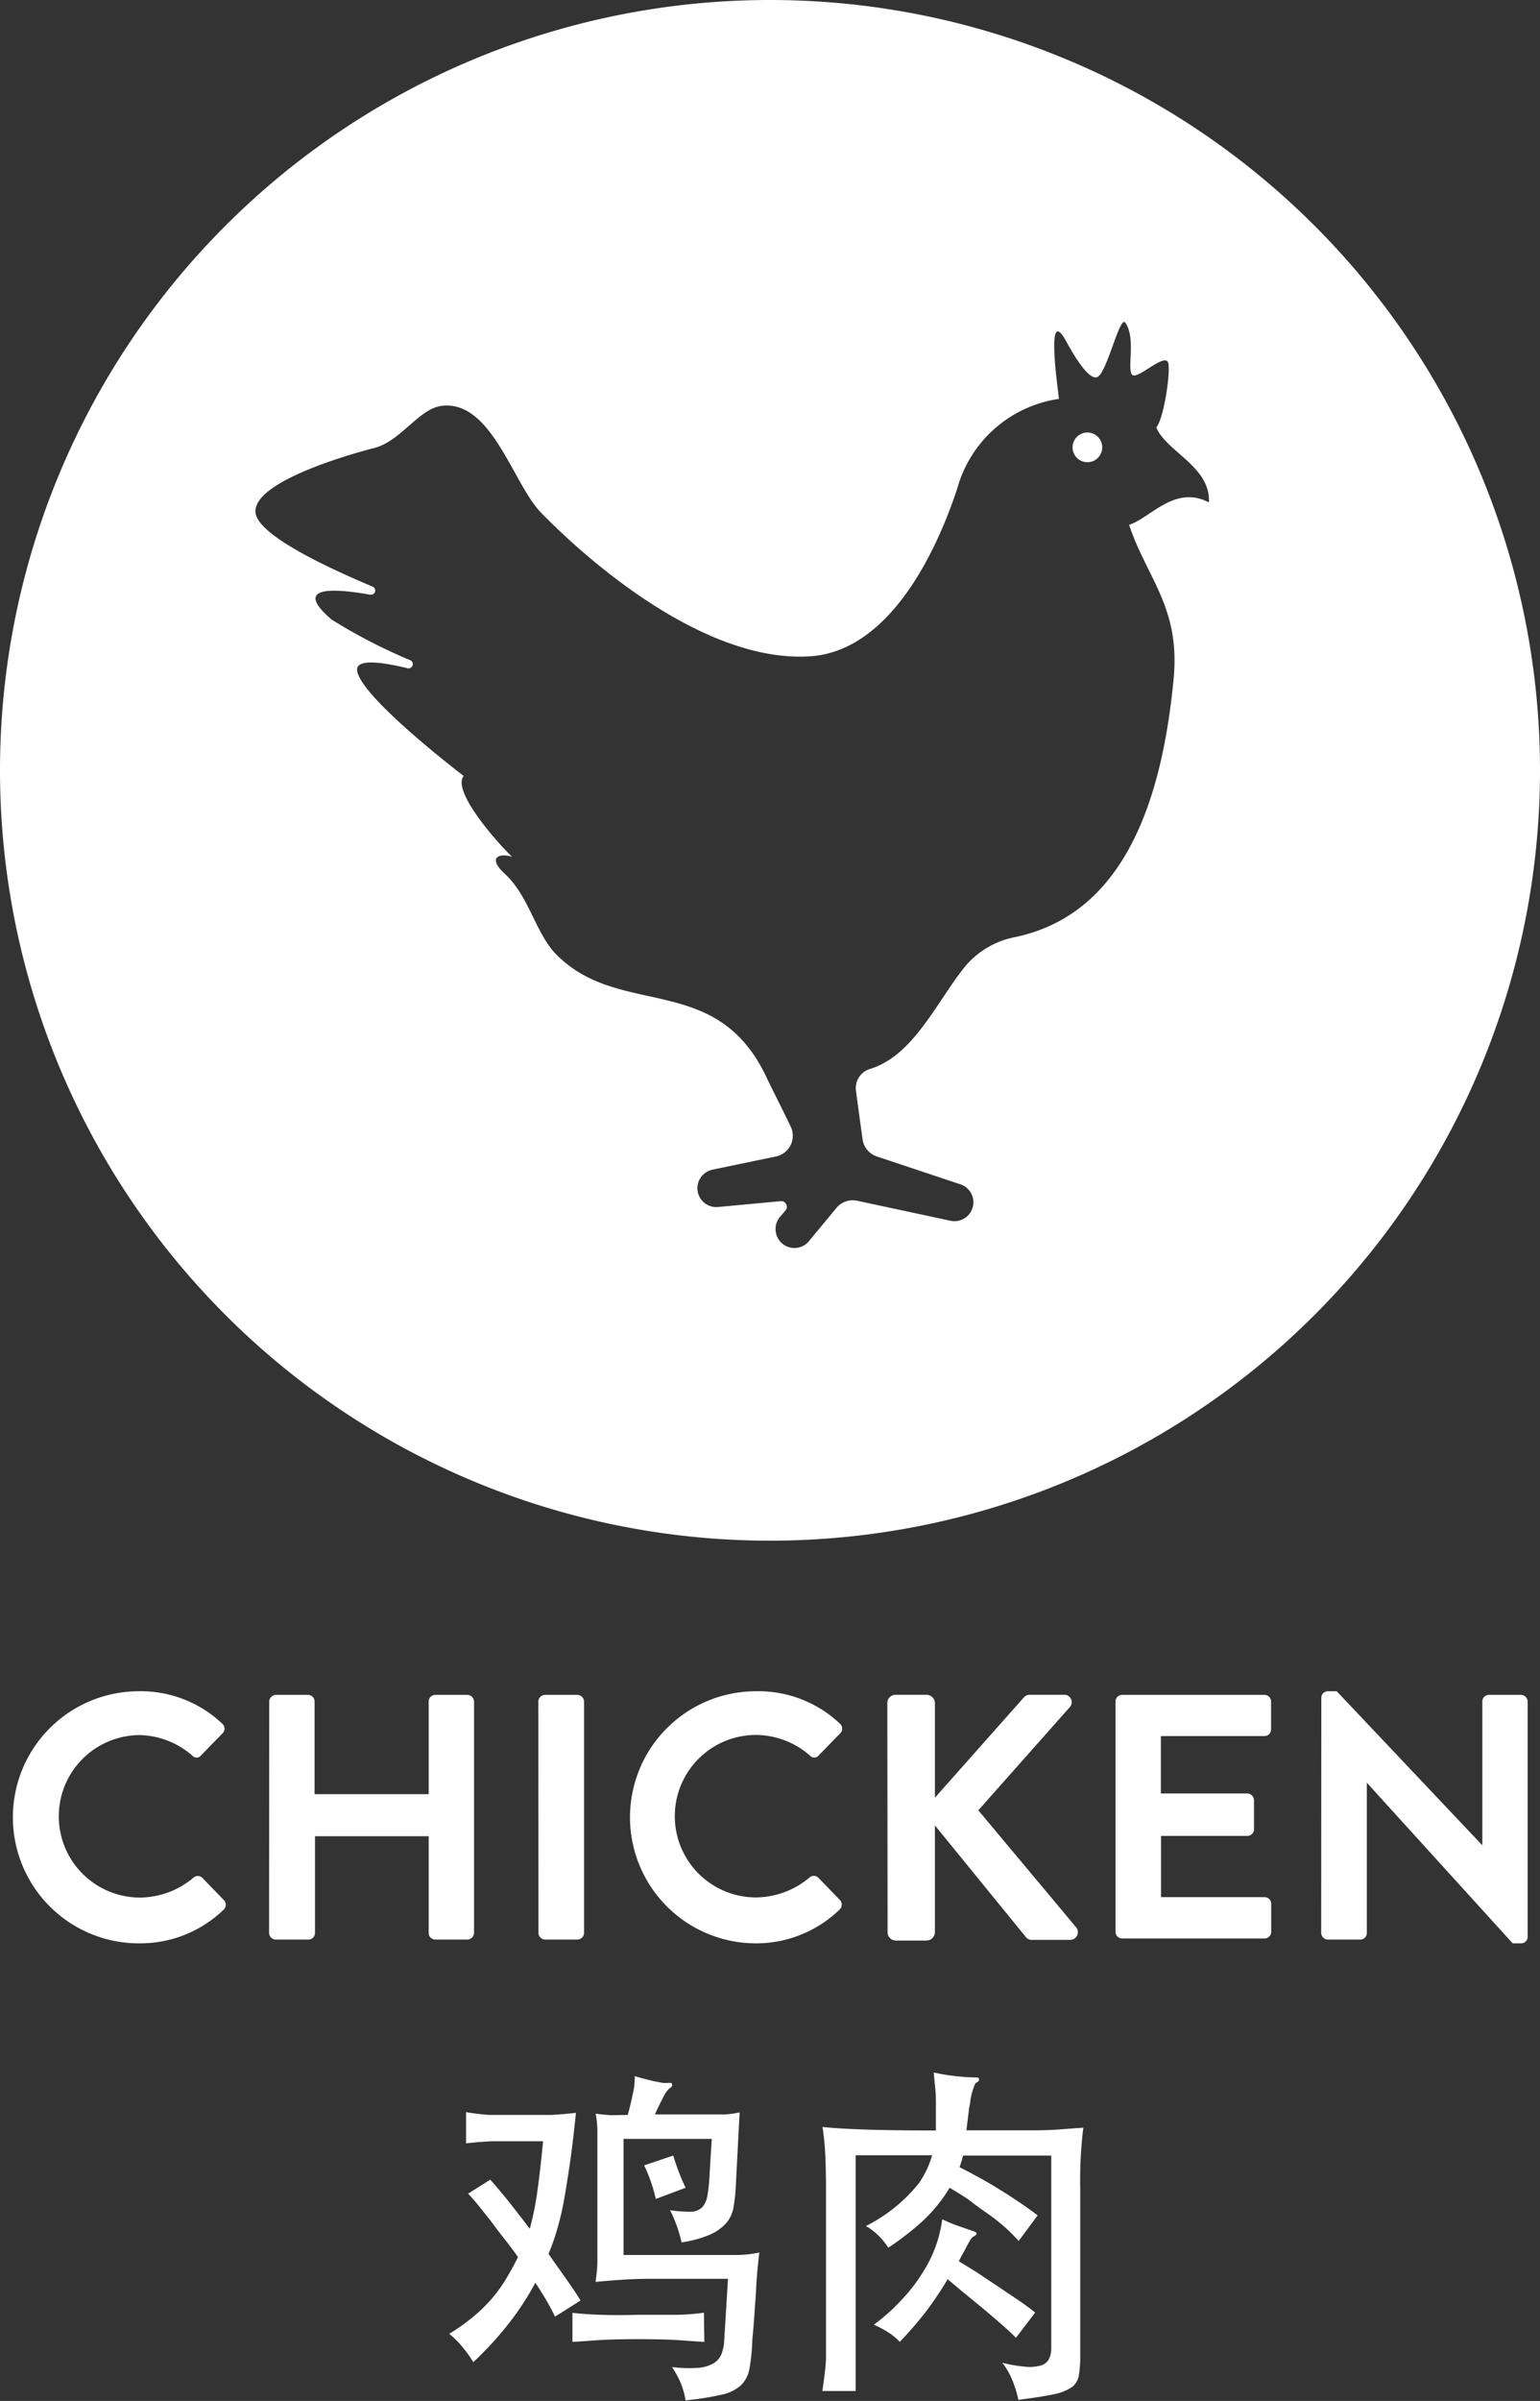
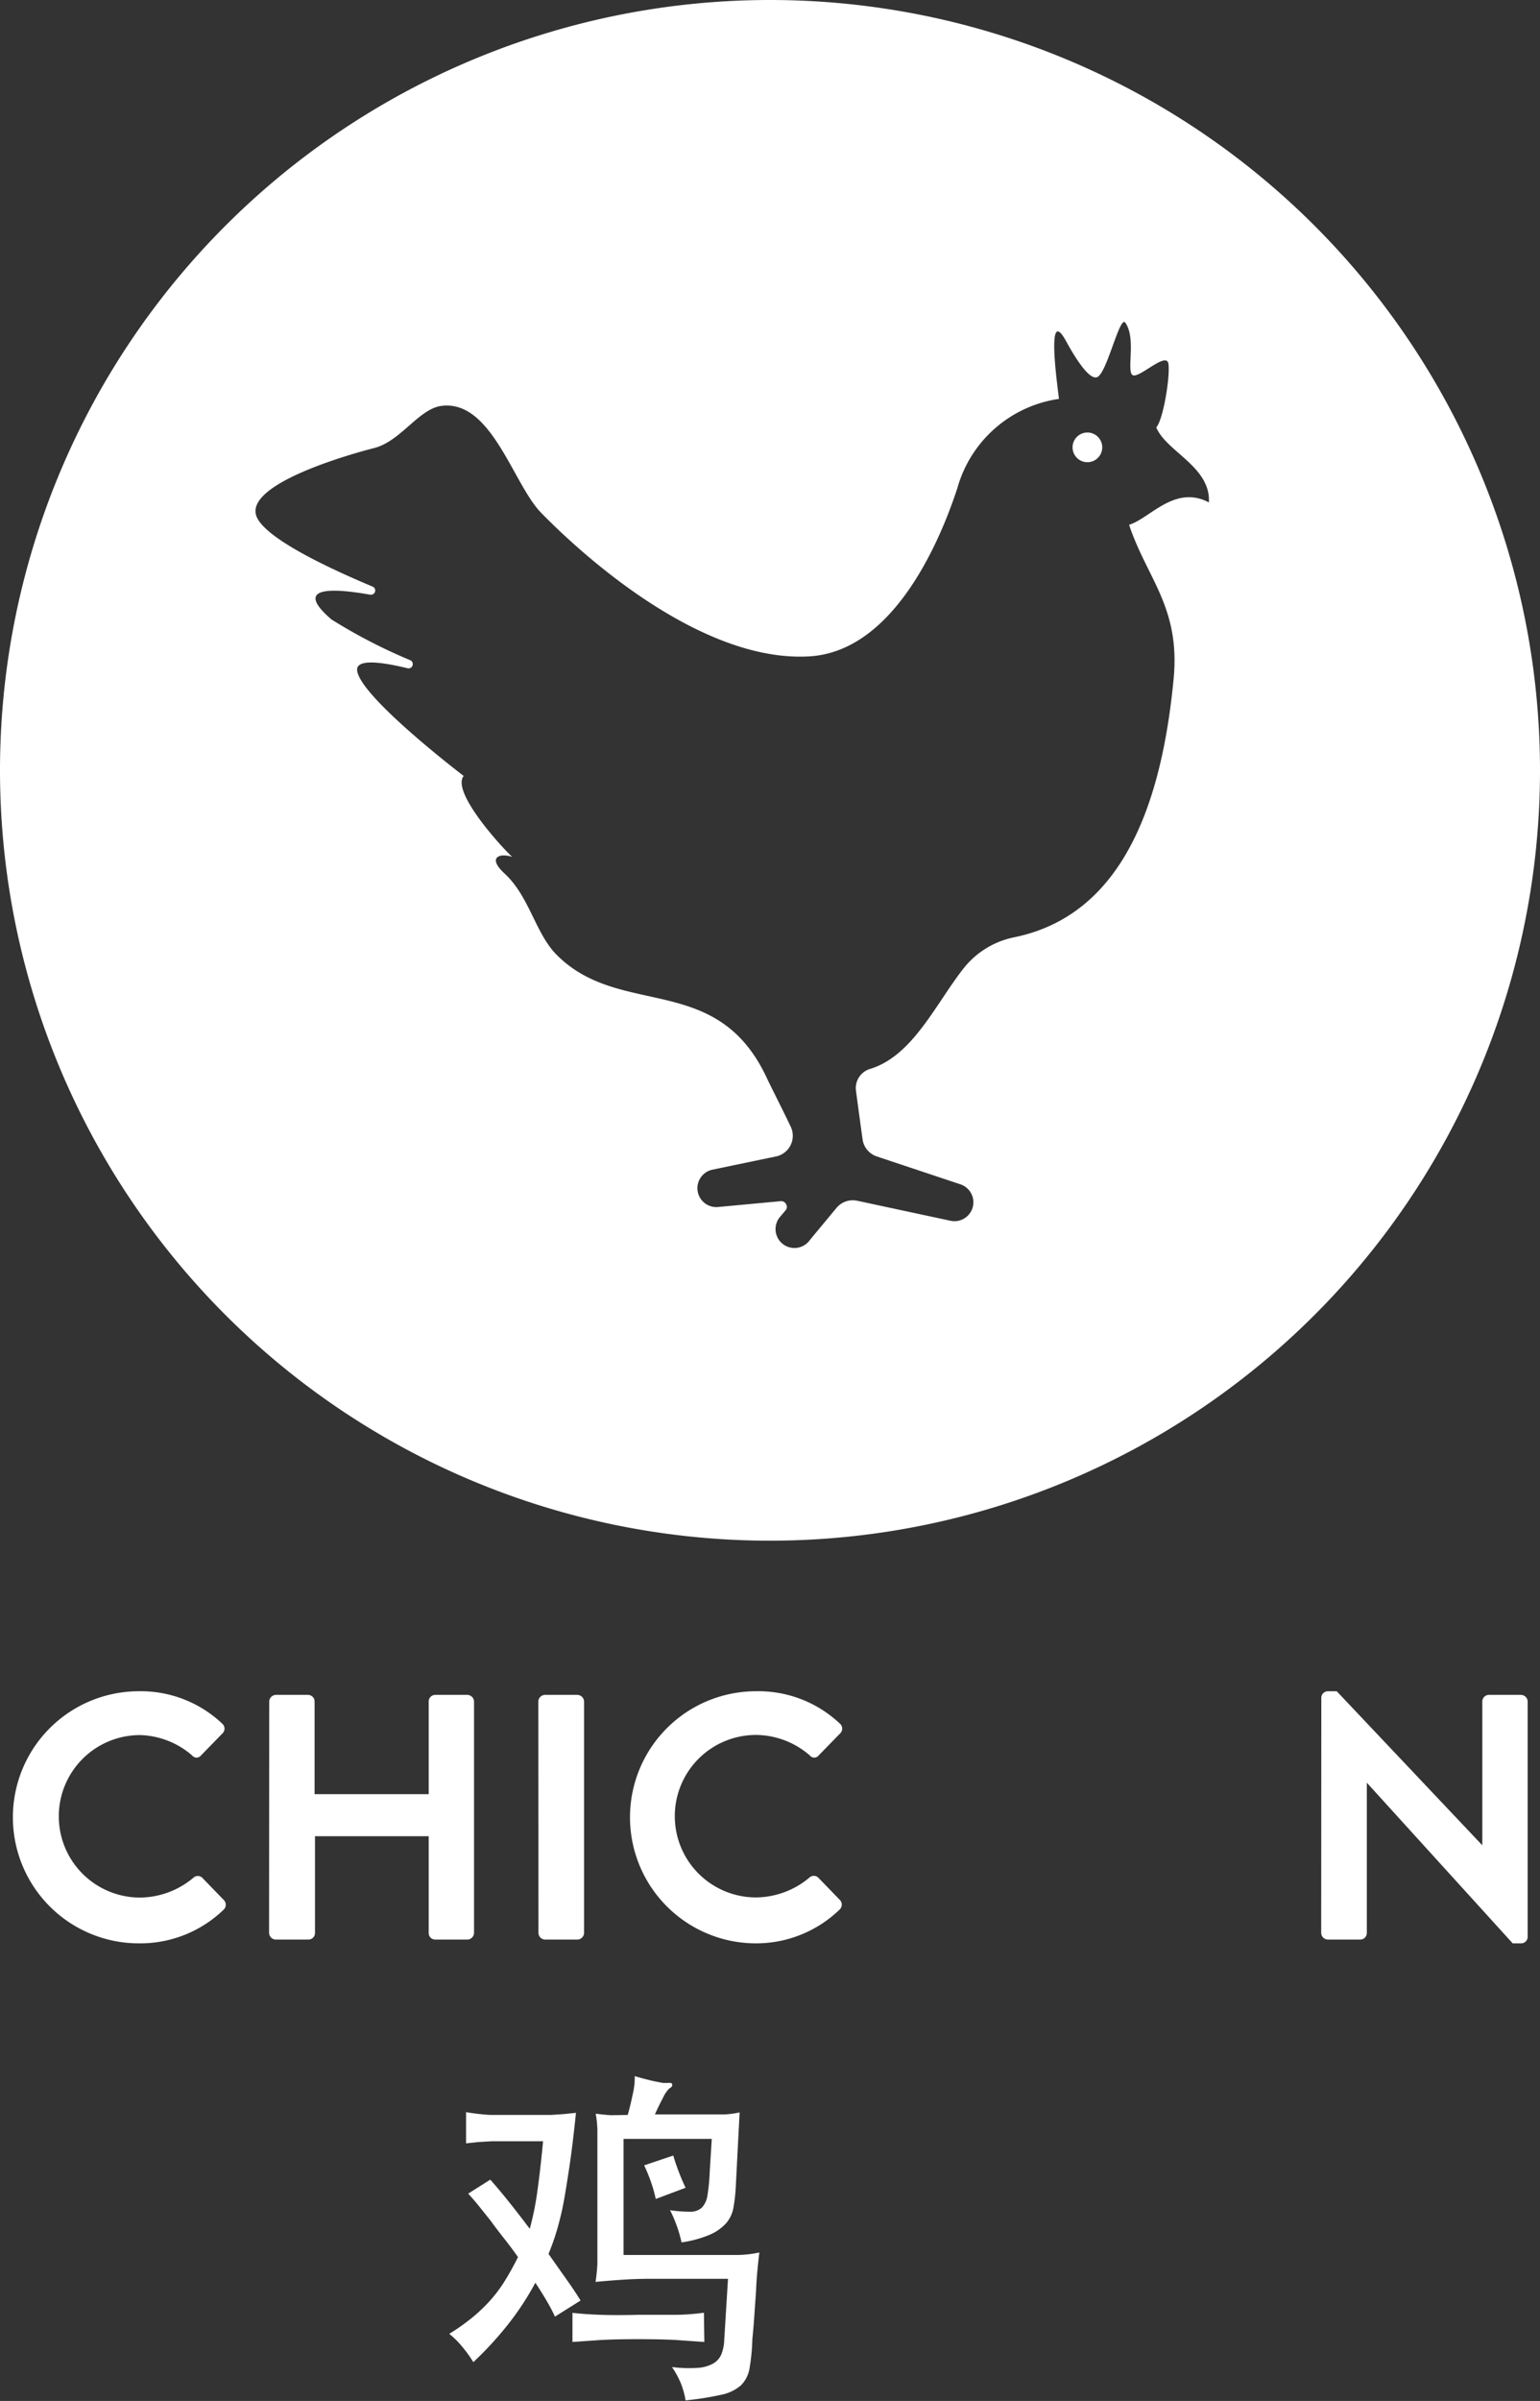
<svg xmlns="http://www.w3.org/2000/svg" viewBox="0 0 110 171.42">
  <rect x="0" y="0" width="110" height="171.42" fill="#333333" stroke="none" />
  <defs>
    <style>.cls-1{fill:#fff;}</style>
  </defs>
  <title>chicken</title>
  <g id="Ebene_2" data-name="Ebene 2">
    <g id="Ebene_1-2" data-name="Ebene 1">
      <path class="cls-1" d="M86.35,35.87c.14-2.55-3.06-3.63-3.76-5.36.48-.49,1-3.57.87-4.53s-2.23,1.2-2.6.77.29-2.61-.48-3.71c-.4-.56-1.3,3.57-2,3.88-.49.22-1.35-.95-2.23-2.56-1.44-2.64-.64,3-.51,4.12a8.85,8.85,0,0,0-7.26,6.38c-1.18,3.6-4.47,11.61-10.53,12-7.28.46-15.39-6.35-19.22-10.27-2-2.08-3.53-8.07-7.1-7.61-1.61.21-2.88,2.49-4.77,3,0,0-9.69,2.39-8.39,5,.77,1.53,5,3.54,8.24,4.9a.3.3,0,0,1,.18.36.31.31,0,0,1-.34.22c-2.77-.49-5.53-.6-2.77,1.77a38.52,38.52,0,0,0,5.63,2.91.3.3,0,0,1,.16.37.3.3,0,0,1-.36.2c-1.94-.47-3.7-.68-3.6.17.24,1.91,7.61,7.52,7.61,7.52-.93,1.15,2.87,5.26,3.47,5.78-.87-.29-1.81,0-.58,1.16,1.82,1.65,2.22,4.32,3.78,5.86,4.57,4.55,11.44,1.12,15,8.8.18.4,1,2,1.68,3.42a1.51,1.51,0,0,1-1.05,2.15l-4.57.95a1.35,1.35,0,0,0,.4,2.66l4.52-.42a.38.38,0,0,1,.37.2.37.37,0,0,1,0,.42l-.36.43a1.35,1.35,0,1,0,2.07,1.72l1.9-2.29a1.51,1.51,0,0,1,1.48-.51l6.67,1.43a1.35,1.35,0,0,0,.71-2.6l-6-2a1.51,1.51,0,0,1-1-1.23c-.15-1.07-.33-2.42-.47-3.46a1.43,1.43,0,0,1,1-1.55c3.05-.92,4.69-4.64,6.67-7.16a6.16,6.16,0,0,1,3.63-2.24c7.88-1.61,10.56-9.79,11.39-18.45.49-5.11-1.91-7.18-3.18-11C82.16,37,83.91,34.59,86.35,35.87ZM77.67,33A1.06,1.06,0,1,1,78.73,32,1.06,1.06,0,0,1,77.67,33ZM110,55A55,55,0,1,1,55,0,55,55,0,0,1,110,55Z" />
      <path class="cls-1" d="M9.88,120.75a8.46,8.46,0,0,1,6,2.32.47.47,0,0,1,0,.7l-1.53,1.57a.4.4,0,0,1-.62,0A5.91,5.91,0,0,0,10,123.88a5.8,5.8,0,0,0,0,11.6,6,6,0,0,0,3.82-1.42.46.46,0,0,1,.62,0l1.55,1.6a.48.48,0,0,1,0,.67,8.58,8.58,0,0,1-6.07,2.42,9,9,0,1,1,0-18Z" />
      <path class="cls-1" d="M19.23,121.48a.49.49,0,0,1,.48-.47H22a.47.47,0,0,1,.47.47v6.62h8.15v-6.62a.47.47,0,0,1,.47-.47h2.3a.49.49,0,0,1,.47.47V138a.49.49,0,0,1-.47.48h-2.3a.47.47,0,0,1-.47-.48v-6.9H22.5V138a.47.47,0,0,1-.47.48H19.7a.49.49,0,0,1-.48-.48Z" />
      <path class="cls-1" d="M38.45,121.48a.49.49,0,0,1,.47-.47h2.32a.49.49,0,0,1,.48.47V138a.49.49,0,0,1-.48.48H38.93a.49.49,0,0,1-.47-.48Z" />
      <path class="cls-1" d="M54,120.75a8.46,8.46,0,0,1,6,2.32.47.47,0,0,1,0,.7l-1.53,1.57a.4.4,0,0,1-.62,0,5.91,5.91,0,0,0-3.85-1.47,5.8,5.8,0,0,0,0,11.6,6,6,0,0,0,3.82-1.42.46.46,0,0,1,.62,0l1.55,1.6a.48.48,0,0,1,0,.67A8.58,8.58,0,0,1,54,138.75a9,9,0,1,1,0-18Z" />
-       <path class="cls-1" d="M63.38,121.6a.59.59,0,0,1,.6-.6h2.2a.61.61,0,0,1,.6.6v6.75l6.3-7.1a.6.6,0,0,1,.47-.25H76a.53.53,0,0,1,.4.9l-6.52,7.35,7,8.37a.55.55,0,0,1-.45.88H73.75a.54.54,0,0,1-.45-.17l-6.52-8v7.62a.61.61,0,0,1-.6.6H64a.59.59,0,0,1-.6-.6Z" />
-       <path class="cls-1" d="M79.68,121.48a.47.47,0,0,1,.47-.47H90.32a.47.47,0,0,1,.47.47v2a.47.47,0,0,1-.47.47h-7.4v4.1H89.1a.49.49,0,0,1,.47.48v2.07a.47.47,0,0,1-.47.48H82.93v4.37h7.4a.47.47,0,0,1,.47.47v2a.47.47,0,0,1-.47.48H80.15a.47.47,0,0,1-.47-.48Z" />
      <path class="cls-1" d="M94.38,121.2a.47.47,0,0,1,.48-.45h.62l10.4,11h0V121.48a.47.47,0,0,1,.47-.47h2.3a.49.49,0,0,1,.47.47V138.3a.47.47,0,0,1-.47.45h-.6L97.63,127.28h0V138a.47.47,0,0,1-.47.48H94.85a.49.49,0,0,1-.48-.48Z" />
      <path class="cls-1" d="M37.84,159.13a20.35,20.35,0,0,0,.53-2.59q.22-1.54.42-3.66h-2.2l-1.47,0-1,.06-.83.09v-2.23A15.39,15.39,0,0,0,35,151q.86,0,2.19,0h1.18l1,0,.89-.06.88-.09q-.1,1-.24,2.15t-.29,2.1q-.15,1-.3,1.85t-.3,1.42a16.85,16.85,0,0,1-.83,2.55q.7,1,1.29,1.83t1,1.5l-1.83,1.15a11.85,11.85,0,0,0-.56-1.07q-.36-.62-.84-1.35a20.22,20.22,0,0,1-1.9,2.91,24.86,24.86,0,0,1-2.53,2.76,9.09,9.09,0,0,0-.81-1.12,6.19,6.19,0,0,0-.91-.9,15.4,15.4,0,0,0,1.54-1.08,11.46,11.46,0,0,0,1.28-1.19,10,10,0,0,0,1.09-1.42q.5-.79,1-1.79-.47-.67-1-1.34t-.95-1.25l-.87-1.09q-.41-.5-.74-.85l1.58-1q.58.65,1.31,1.56T37.84,159.13Zm12.47,8.08-2-.14q-1.09-.06-2.71-.06t-2.71.06l-2,.14v-2.08q.87.1,2,.14t2.71,0q1.62,0,2.73,0a15.9,15.9,0,0,0,1.95-.15ZM44.84,151q.2-.72.36-1.5a5.19,5.19,0,0,0,.14-1.27l.59.17.72.18.67.13a3.19,3.19,0,0,0,.44,0c.15,0,.23,0,.25.11s0,.17-.2.29a2.18,2.18,0,0,0-.45.66q-.3.56-.58,1.19h3.92q.57,0,1.13,0a6.7,6.7,0,0,0,1-.14l-.28,5.4a11.15,11.15,0,0,1-.17,1.44,2.28,2.28,0,0,1-.54,1.1,3.41,3.41,0,0,1-1.16.8,8.13,8.13,0,0,1-2,.54,8.66,8.66,0,0,0-.35-1.21,9,9,0,0,0-.47-1.09,9.32,9.32,0,0,0,1.44.11,1.19,1.19,0,0,0,.83-.29,1.59,1.59,0,0,0,.4-.87,12.66,12.66,0,0,0,.16-1.62l.15-2.42h-6.3V161h6.4q.73,0,1.6,0t1.7-.18q-.07.55-.14,1.29T54,163.63q-.06.82-.12,1.71T53.74,167a14.46,14.46,0,0,1-.2,2.08,2.22,2.22,0,0,1-.62,1.23,3.07,3.07,0,0,1-1.41.67,21.34,21.34,0,0,1-2.54.4,5.91,5.91,0,0,0-.33-1.2A6.44,6.44,0,0,0,48,169a9.4,9.4,0,0,0,1.81.06,2.63,2.63,0,0,0,1.13-.31,1.4,1.4,0,0,0,.59-.67,3,3,0,0,0,.2-1L52,162.7H46.54q-1.08,0-2,.06t-2,.16q.1-.7.13-1.27c0-.38,0-.73,0-1v-7.37q0-.65,0-1.25a7.91,7.91,0,0,0-.12-1.12q.5.07,1.09.11Zm2,6a9.92,9.92,0,0,0-.34-1.21,11.38,11.38,0,0,0-.49-1.19l2.08-.7a16.2,16.2,0,0,0,.88,2.3Z" />
-       <path class="cls-1" d="M68.54,154.73q.65.33,1.4.74t1.5.88q.75.46,1.45.94t1.23.88L72.76,160a11.94,11.94,0,0,0-1-1q-.6-.53-1.28-1t-1.36-1q-.69-.45-1.29-.8a11,11,0,0,1-1.95,2.4,20.67,20.67,0,0,1-2.43,1.88,4.7,4.7,0,0,0-1.6-1.55,11.3,11.3,0,0,0,3.78-3.05,6.58,6.58,0,0,0,.95-2H61.12v16.83H58.74q.1-.7.17-1.26T59,168.4c0-.33,0-.66,0-1s0-.66,0-1V156.23q0-1.4-.06-2.51a17.83,17.83,0,0,0-.19-1.86q1.25.13,3.28.19t4.82.06q0-.4,0-.94t0-1.1q0-.56-.06-1.1t-.09-1a14,14,0,0,0,1.5.25,12.51,12.51,0,0,0,1.43.1c.18,0,.28,0,.3.13s-.06.17-.23.27a.84.84,0,0,0-.12.24,4.71,4.71,0,0,0-.15.45,5.34,5.34,0,0,0-.12.55c0,.19-.06.36-.08.51l-.1.8q-.05.4-.1.83h2.42l2.29,0q1.09,0,2-.07t1.64-.12a30.87,30.87,0,0,0-.22,4.38v11.9a8,8,0,0,1-.1,1.41,1.32,1.32,0,0,1-.52.85,3.49,3.49,0,0,1-1.31.5q-.89.19-2.49.39a8,8,0,0,0-.41-1.35,5.21,5.21,0,0,0-.74-1.3,9.74,9.74,0,0,0,1.7.29,2.91,2.91,0,0,0,1.08-.1.94.94,0,0,0,.56-.46,1.73,1.73,0,0,0,.16-.77V153.9H68.79l-.11.41Q68.61,154.52,68.54,154.73Zm-.85,8A25.23,25.23,0,0,1,66.17,165a26.21,26.21,0,0,1-1.9,2.2,4.38,4.38,0,0,0-.86-.7,6.27,6.27,0,0,0-1-.52,13.69,13.69,0,0,0,2-1.79A11.83,11.83,0,0,0,66,162.1a9.08,9.08,0,0,0,1.3-3.65,10.53,10.53,0,0,0,1.08.45l1.08.38q.55.15.08.4a.65.65,0,0,0-.21.21q-.09.14-.26.46c-.1.2-.2.39-.3.56s-.19.35-.28.54l1.24.76,1.5,1,1.49,1q.73.5,1.22.9l-1.37,1.8q-.45-.45-1.08-1t-1.3-1.11l-1.33-1.09Z" />
    </g>
  </g>
</svg>